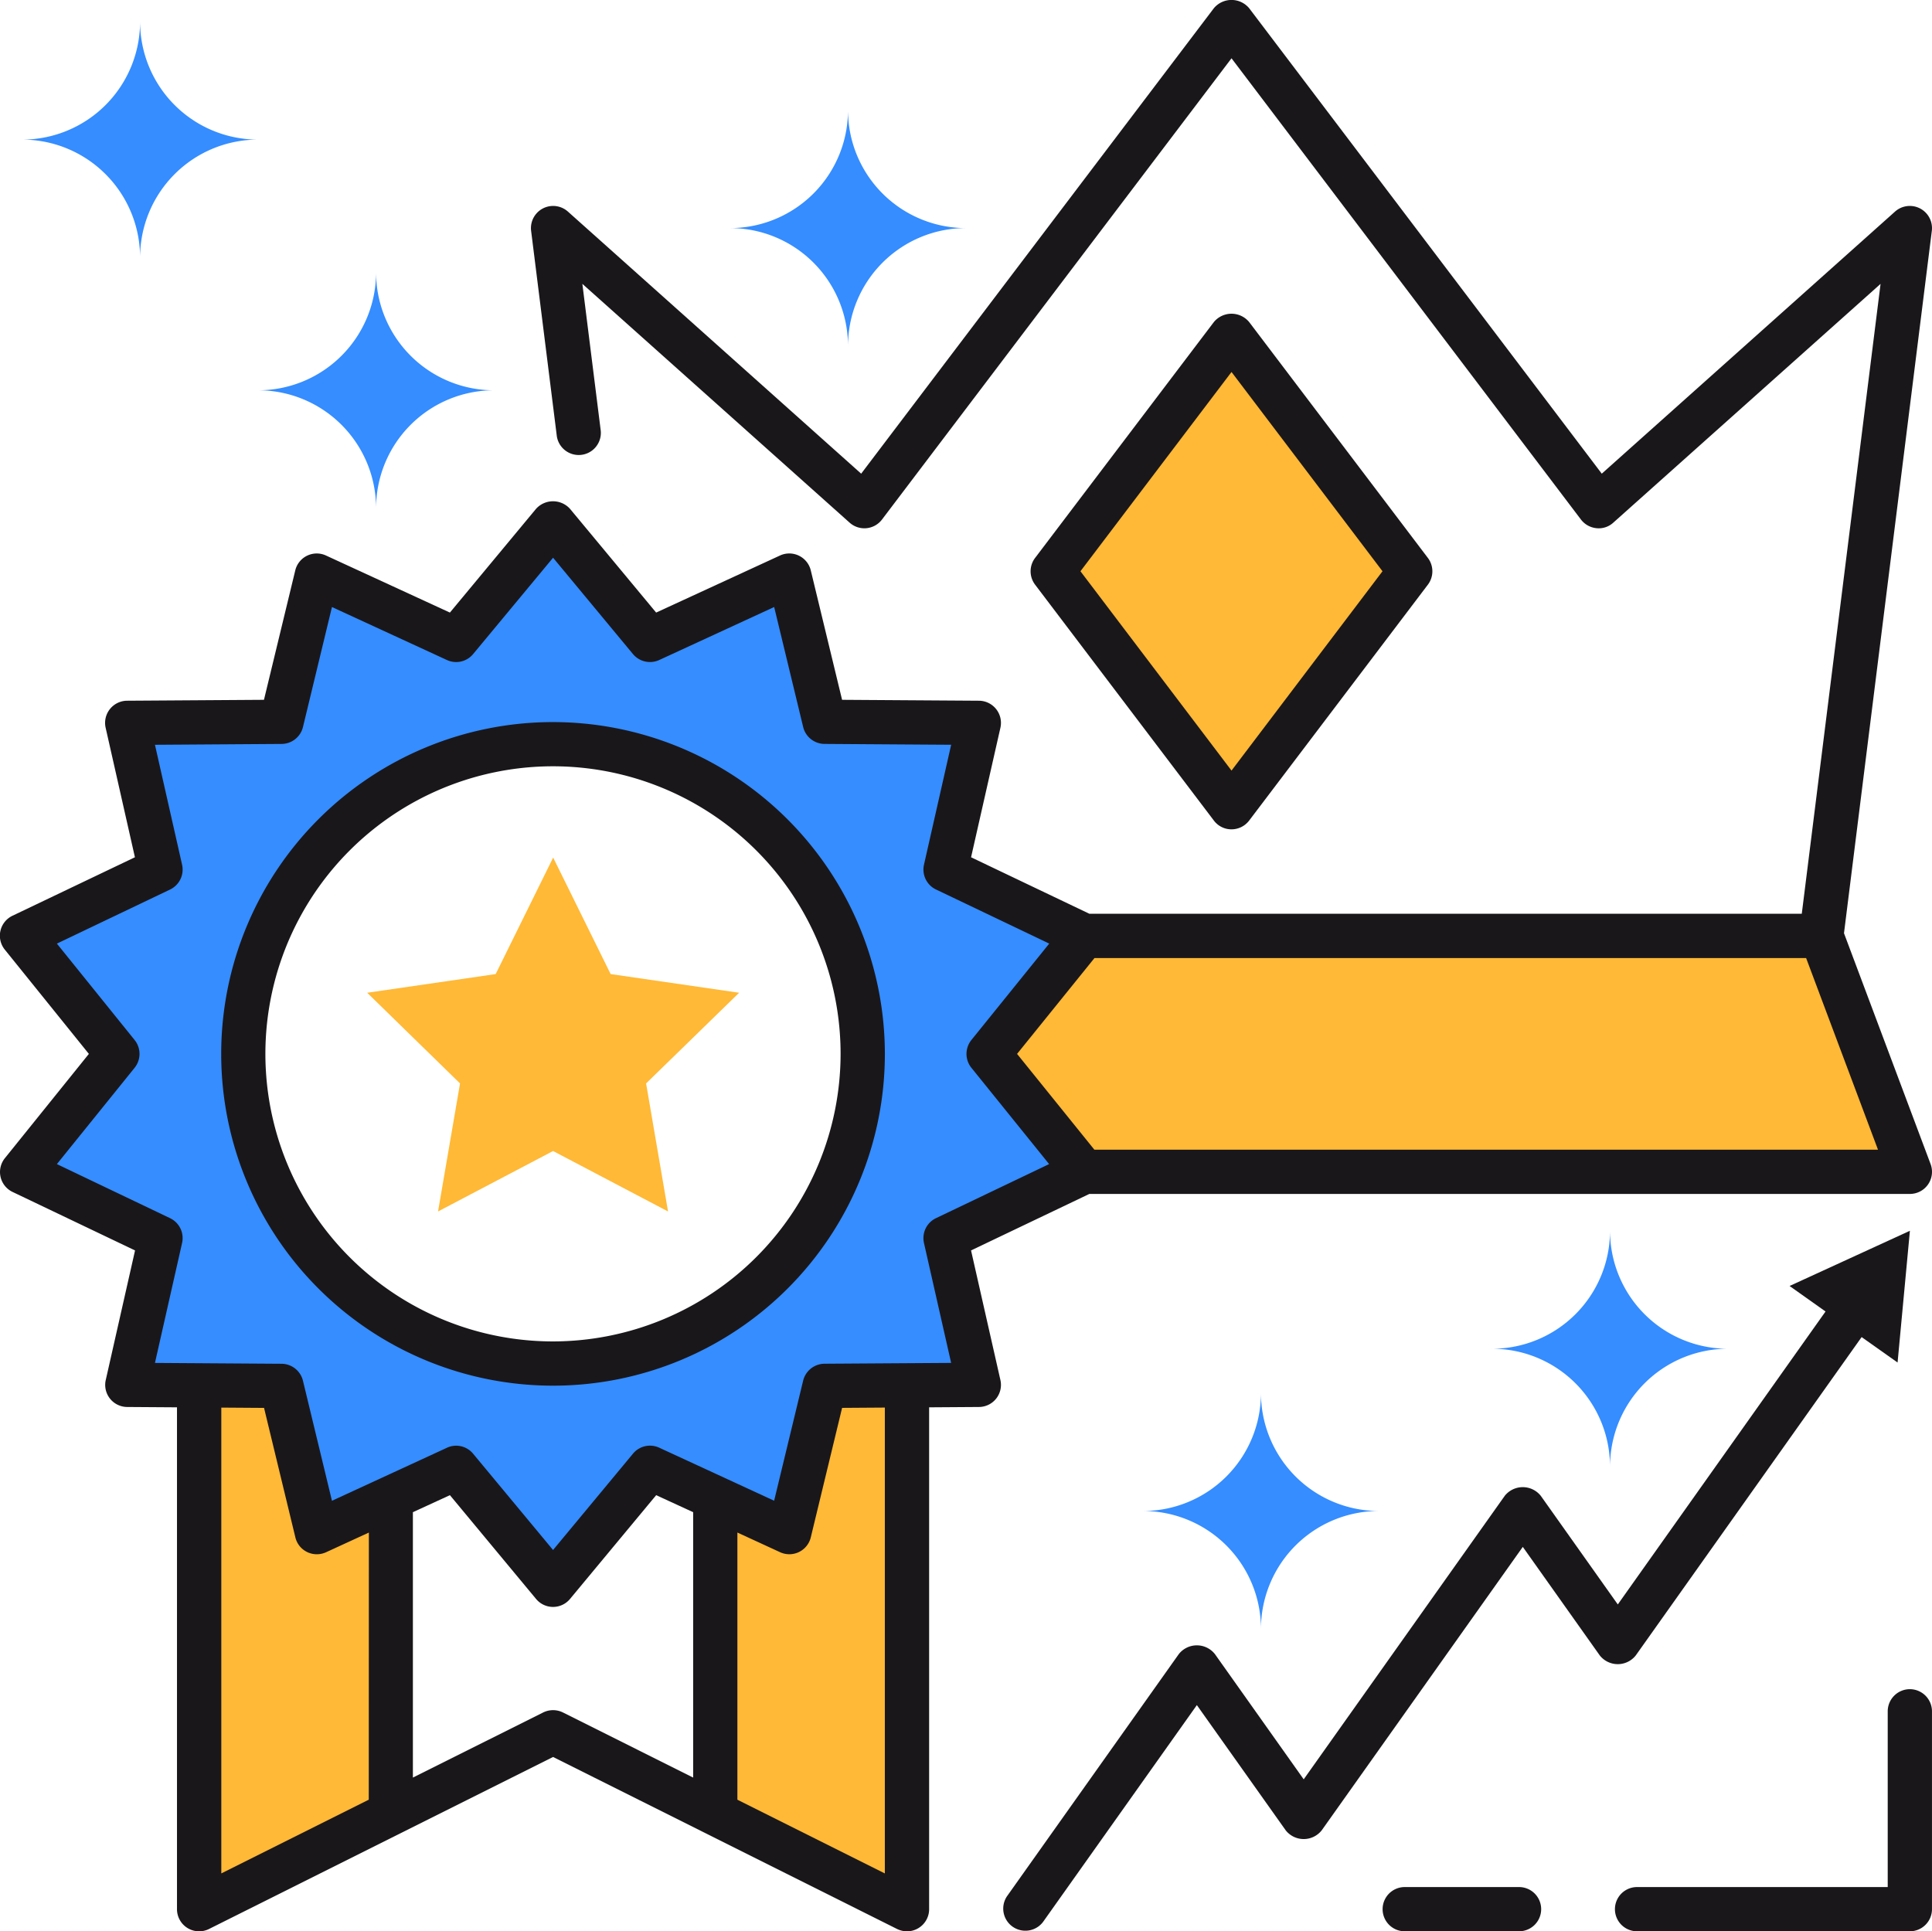
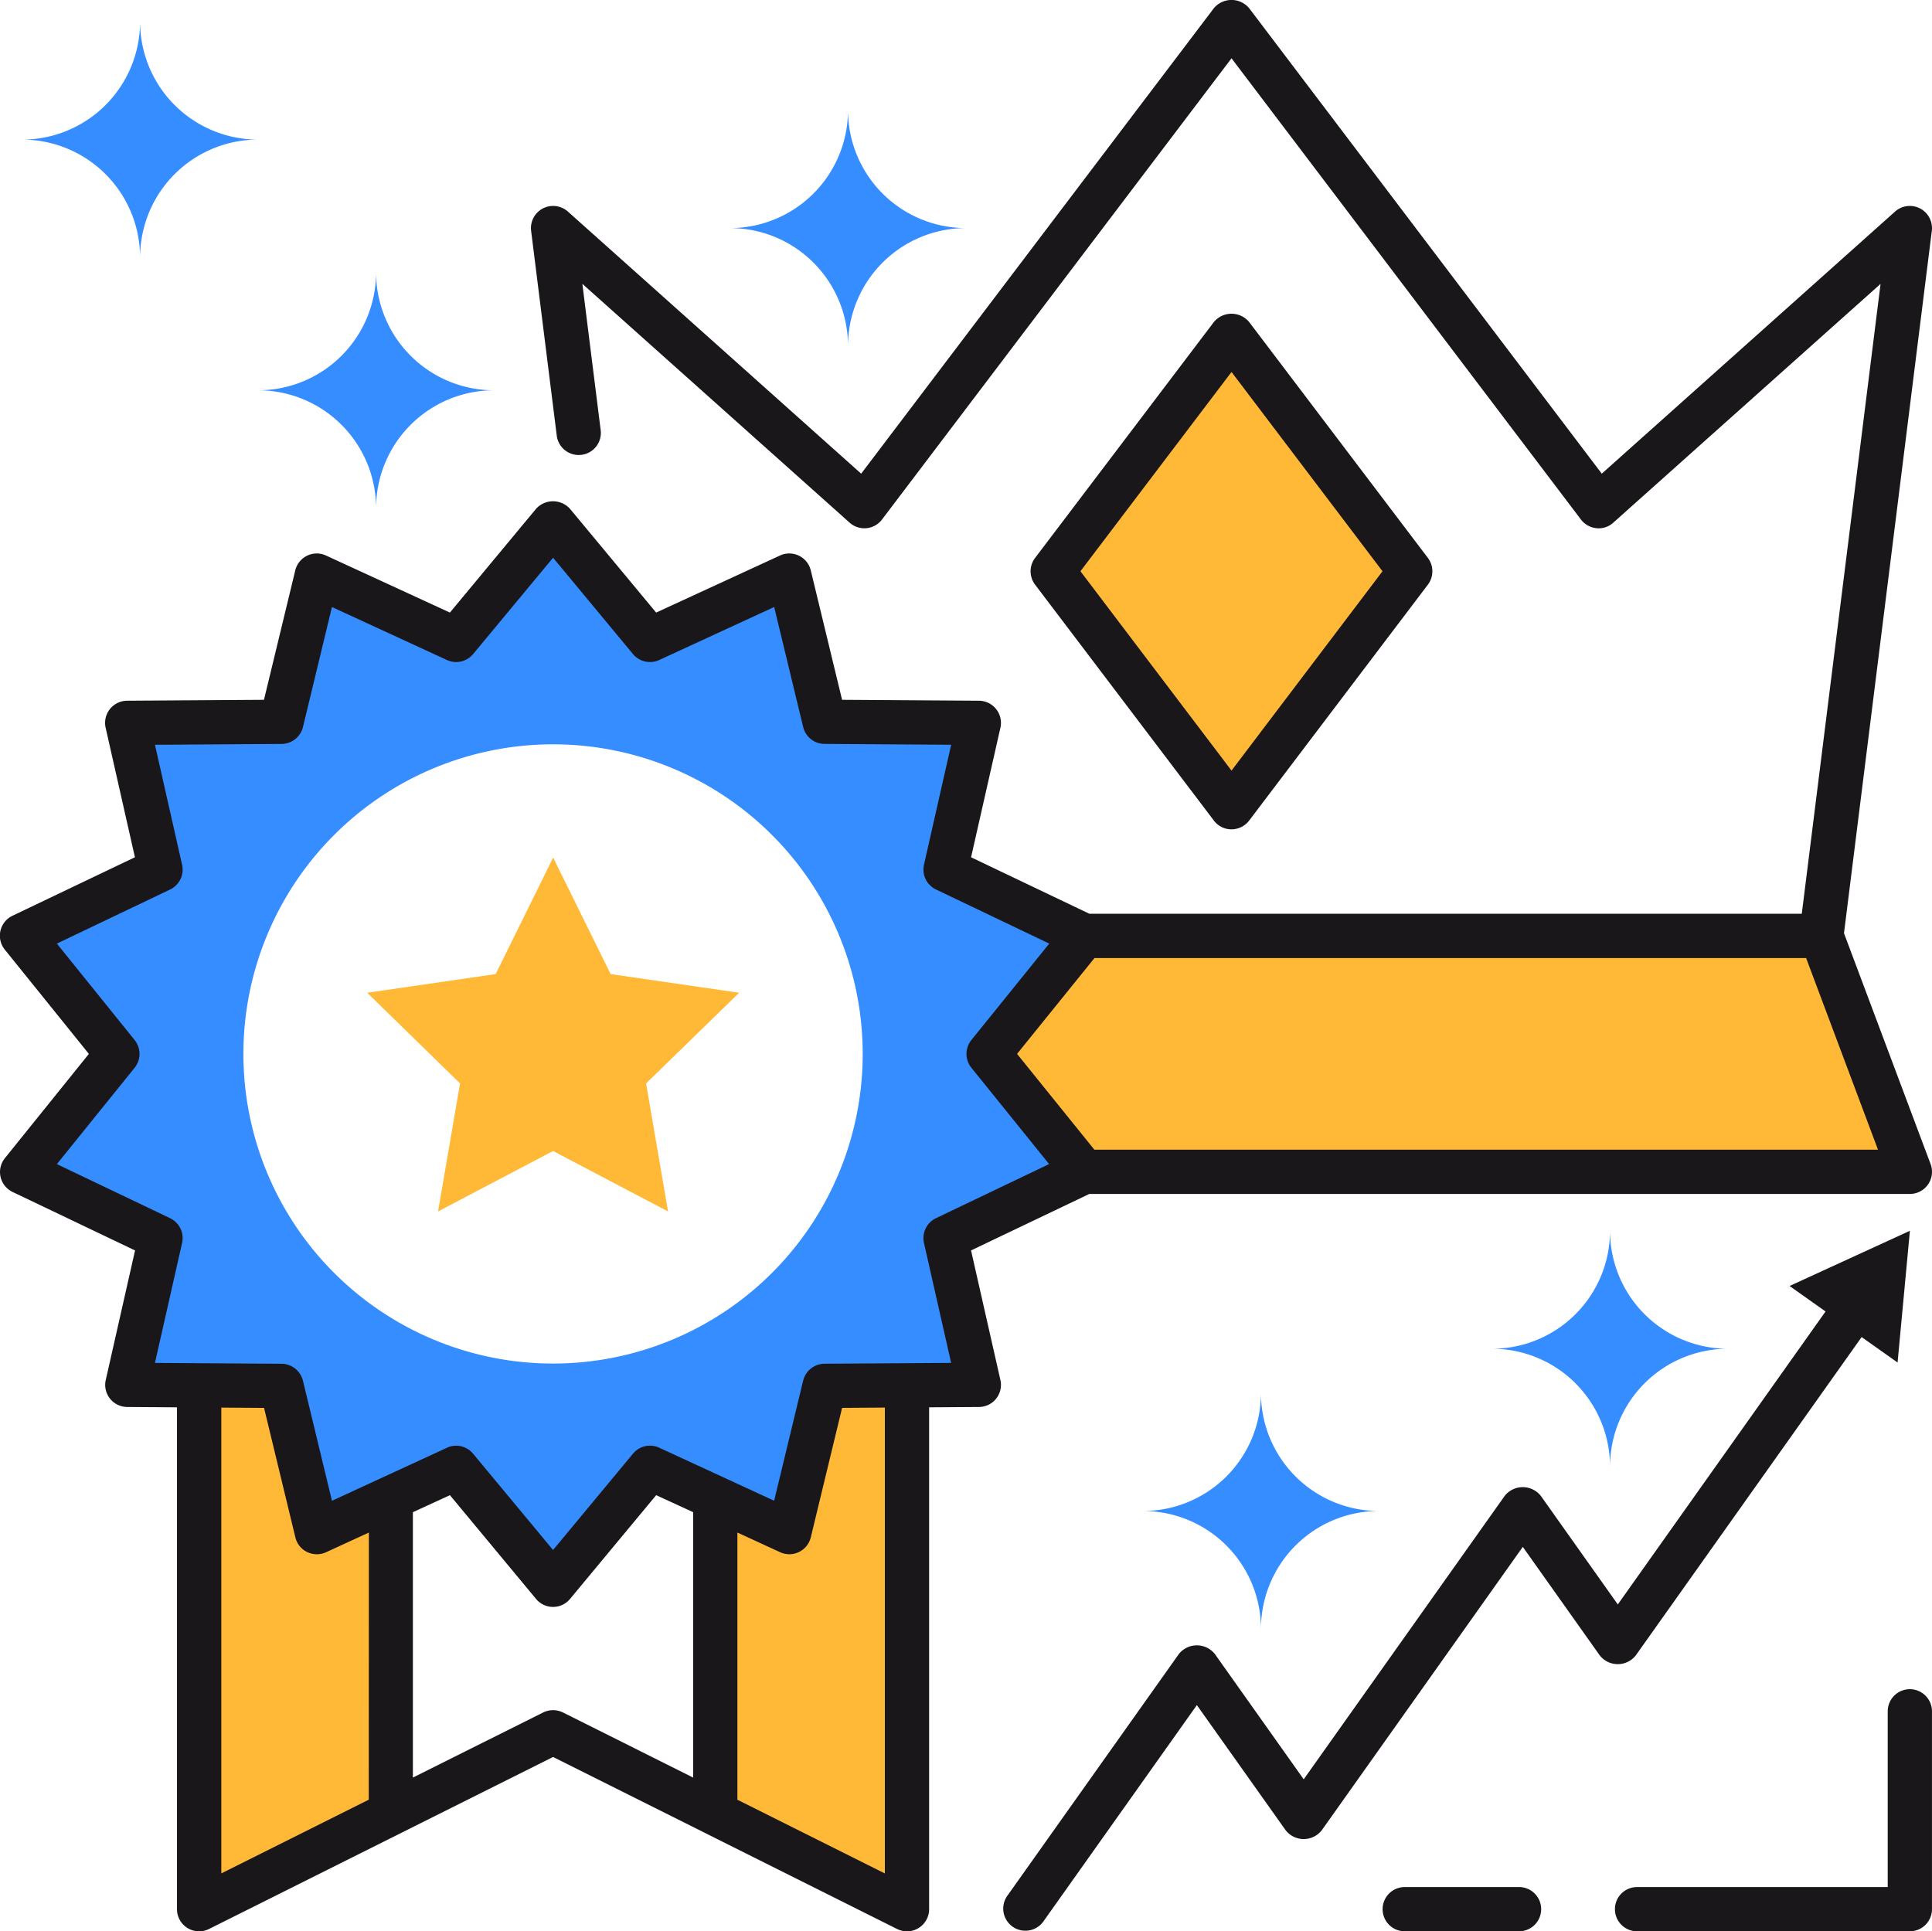
<svg xmlns="http://www.w3.org/2000/svg" width="91.717" height="91.695" viewBox="0 0 91.717 91.695">
  <g id="Grupo_12655" data-name="Grupo 12655" transform="translate(-36.886 -365.265)">
    <g id="Grupo_12597" data-name="Grupo 12597" transform="translate(37.936 366.291)">
      <path id="Trazado_7336" data-name="Trazado 7336" d="M81.456,399.048l1.578-6.966-7.316-.049-1.68-6.945-6.614,3.051-4.6-5.547-4.6,5.547-6.616-3.051-1.677,6.945-7.319.049,1.578,6.966-6.569,3.141,4.523,5.608-4.523,5.609,6.569,3.138-1.578,6.968,7.319.05,1.677,6.942,6.616-3.05,4.6,5.547,4.6-5.547,6.614,3.05,1.68-6.942,7.316-.05-1.578-6.968,6.572-3.138L83.506,407.8l4.523-5.608ZM62.824,422.5a14.7,14.7,0,1,1,14.7-14.7A14.7,14.7,0,0,1,62.824,422.5Z" transform="translate(-37.619 -358.787)" fill="#358dff" />
      <path id="Trazado_7337" data-name="Trazado 7337" d="M43.219,377.183a5.6,5.6,0,0,1,5.6-5.6,5.6,5.6,0,0,1-5.6-5.6,5.6,5.6,0,0,1-5.6,5.6A5.6,5.6,0,0,1,43.219,377.183Z" transform="translate(-37.619 -365.981)" fill="#358dff" />
      <path id="Trazado_7338" data-name="Trazado 7338" d="M66.671,380.114a5.6,5.6,0,0,1,5.6-5.6,5.6,5.6,0,0,1-5.6-5.6,5.6,5.6,0,0,1-5.6,5.6A5.6,5.6,0,0,1,66.671,380.114Z" transform="translate(-27.464 -364.711)" fill="#358dff" />
      <path id="Trazado_7339" data-name="Trazado 7339" d="M51.037,385.488a5.6,5.6,0,0,1,5.6-5.6,5.6,5.6,0,0,1-5.6-5.6,5.6,5.6,0,0,1-5.6,5.6A5.6,5.6,0,0,1,51.037,385.488Z" transform="translate(-34.234 -362.384)" fill="#358dff" />
-       <path id="Trazado_7340" data-name="Trazado 7340" d="M80.35,411.417a5.6,5.6,0,0,1-5.6,5.6,5.6,5.6,0,0,1,5.6,5.6,5.6,5.6,0,0,1,5.6-5.6A5.6,5.6,0,0,1,80.35,411.417Z" transform="translate(-21.539 -346.304)" fill="#358dff" />
+       <path id="Trazado_7340" data-name="Trazado 7340" d="M80.35,411.417a5.6,5.6,0,0,1-5.6,5.6,5.6,5.6,0,0,1,5.6,5.6,5.6,5.6,0,0,1,5.6-5.6A5.6,5.6,0,0,1,80.35,411.417" transform="translate(-21.539 -346.304)" fill="#358dff" />
      <path id="Trazado_7341" data-name="Trazado 7341" d="M91.914,406.042a5.6,5.6,0,0,1-5.6,5.6,5.6,5.6,0,0,1,5.6,5.6,5.6,5.6,0,0,1,5.6-5.6A5.6,5.6,0,0,1,91.914,406.042Z" transform="translate(-16.532 -348.632)" fill="#358dff" />
    </g>
    <g id="Grupo_12598" data-name="Grupo 12598" transform="translate(46.339 381.186)">
      <path id="Trazado_7342" data-name="Trazado 7342" d="M47.39,411.189l-3.907-.027v24.87l9.1-4.552V416.51l-3.518,1.622Z" transform="translate(-43.482 -361.31)" fill="#ffb936" />
      <path id="Trazado_7343" data-name="Trazado 7343" d="M109.165,396.272H74.156l-4.517,5.6,4.517,5.6h39.21Z" transform="translate(-32.155 -367.759)" fill="#ffb936" />
      <path id="Trazado_7344" data-name="Trazado 7344" d="M64.095,418.132l-3.513-1.619v14.97l9.1,4.55v-24.87l-3.907.027Z" transform="translate(-36.077 -361.31)" fill="#ffb936" />
      <path id="Trazado_7345" data-name="Trazado 7345" d="M88.733,387.576l-8.486-11.2-8.486,11.2,8.486,11.2Z" transform="translate(-31.236 -376.375)" fill="#ffb936" />
      <path id="Trazado_7346" data-name="Trazado 7346" d="M66.71,400.095l-6.1-.887-2.729-5.531-2.729,5.531-6.1.887L53.46,404.4l-1.044,6.079,5.461-2.87,5.458,2.87L62.293,404.4Z" transform="translate(-41.074 -368.882)" fill="#ffb936" />
    </g>
    <g id="Grupo_12599" data-name="Grupo 12599" transform="translate(36.886 365.265)">
      <path id="Trazado_7347" data-name="Trazado 7347" d="M80.564,400.139a1.053,1.053,0,0,0,.837-.416l8.485-11.2a1.053,1.053,0,0,0,0-1.27l-8.485-11.2a1.087,1.087,0,0,0-1.674,0l-8.487,11.2a1.049,1.049,0,0,0,0,1.27l8.487,11.2A1.04,1.04,0,0,0,80.564,400.139Zm0-21.714,7.168,9.461-7.168,9.464-7.171-9.464Z" transform="translate(-22.101 -360.764)" fill="#1a171b" />
-       <path id="Trazado_7348" data-name="Trazado 7348" d="M59.967,389.188a15.753,15.753,0,1,0,15.752,15.754A15.77,15.77,0,0,0,59.967,389.188Zm0,29.405a13.653,13.653,0,1,1,13.65-13.651A13.667,13.667,0,0,1,59.967,418.593Z" transform="translate(-33.712 -354.905)" fill="#1a171b" />
      <path id="Trazado_7349" data-name="Trazado 7349" d="M88.6,421.951H127.55a1.05,1.05,0,0,0,.986-1.419l-4.111-10.96,4.17-33.35a1.053,1.053,0,0,0-1.744-.914l-13.925,12.446-16.74-22.1a1.091,1.091,0,0,0-1.674,0l-16.744,22.1L63.843,375.308a1.053,1.053,0,0,0-1.744.914l1.221,9.753a1.051,1.051,0,0,0,2.085-.261l-.873-6.972L77.22,390.08a1.05,1.05,0,0,0,1.536-.148l16.593-21.9,16.589,21.9a1.056,1.056,0,0,0,.735.41,1.019,1.019,0,0,0,.8-.262l12.688-11.337-3.74,29.905H88.6l-5.615-2.681,1.393-6.149a1.052,1.052,0,0,0-1.016-1.284l-6.5-.043-1.486-6.145a1.05,1.05,0,0,0-1.46-.707l-5.881,2.71-4.087-4.923a1.085,1.085,0,0,0-1.617,0l-4.087,4.923-5.884-2.71a1.048,1.048,0,0,0-1.457.707l-1.486,6.145-6.5.043a1.052,1.052,0,0,0-1.016,1.284l1.39,6.148-5.813,2.777a1.051,1.051,0,0,0-.364,1.609l3.991,4.95L37.12,420.25a1.049,1.049,0,0,0,.364,1.607l5.813,2.777-1.39,6.148a1.049,1.049,0,0,0,1.016,1.284l2.365.016v23.829a1.051,1.051,0,0,0,1.52.939l16.334-8.167,16.331,8.167a1.073,1.073,0,0,0,.471.11,1.036,1.036,0,0,0,.55-.156,1.049,1.049,0,0,0,.5-.893V432.082l2.367-.016a1.049,1.049,0,0,0,1.016-1.284l-1.393-6.149Zm.244-11.2h33.783l3.412,9.1h-37.2l-3.67-4.549Zm-34.452,39.96-7,3.5V432.095l2.029.014,1.486,6.145a1.044,1.044,0,0,0,.562.7,1.058,1.058,0,0,0,.9.007l2.028-.933Zm15.4-1.05-6.181-3.091a1.057,1.057,0,0,0-.94,0l-6.184,3.091v-12.6l1.758-.808,4.087,4.924a1.047,1.047,0,0,0,1.617,0l4.087-4.924,1.756.808Zm9.1,4.551-7-3.5V438.027l2.025.933a1.048,1.048,0,0,0,1.46-.707l1.486-6.145,2.029-.014Zm-2.863-24.2a1.054,1.054,0,0,0-1.016.805l-1.377,5.7L68.183,434a1.045,1.045,0,0,0-1.25.285l-3.792,4.571-3.795-4.571a1.045,1.045,0,0,0-.81-.381,1.033,1.033,0,0,0-.437.1l-5.454,2.515-1.377-5.7a1.054,1.054,0,0,0-1.016-.805l-6.01-.04,1.288-5.694a1.049,1.049,0,0,0-.572-1.179l-5.371-2.567,3.69-4.573a1.052,1.052,0,0,0,0-1.318l-3.69-4.577,5.371-2.567a1.049,1.049,0,0,0,.572-1.179l-1.288-5.694,6.01-.04a1.051,1.051,0,0,0,1.016-.8l1.377-5.7L58.1,396.6a1.044,1.044,0,0,0,1.247-.282l3.795-4.573,3.792,4.573a1.052,1.052,0,0,0,1.25.282l5.454-2.515,1.377,5.7a1.051,1.051,0,0,0,1.016.8l6.009.04-1.29,5.694a1.048,1.048,0,0,0,.573,1.179l5.373,2.567L83,414.643a1.052,1.052,0,0,0,0,1.318l3.69,4.573L81.322,423.1a1.049,1.049,0,0,0-.573,1.179l1.29,5.694Z" transform="translate(-36.886 -365.265)" fill="#1a171b" />
      <path id="Trazado_7350" data-name="Trazado 7350" d="M100.154,426.2l10.721-15.113,1.707,1.208.585-6.255-5.712,2.621,1.707,1.211L99.3,423.781l-3.653-5.153a1.094,1.094,0,0,0-1.717,0l-9.541,13.456-4.215-5.946a1.092,1.092,0,0,0-1.714,0l-8.158,11.5a1.051,1.051,0,0,0,1.715,1.214l7.3-10.292,4.216,5.943a1.088,1.088,0,0,0,1.713,0l9.544-13.455,3.653,5.152A1.088,1.088,0,0,0,100.154,426.2Z" transform="translate(-22.499 -347.605)" fill="#1a171b" />
      <path id="Trazado_7351" data-name="Trazado 7351" d="M104.383,421.228a1.052,1.052,0,0,0-1.049,1.052v8.343h-11.9a1.05,1.05,0,1,0,0,2.1h12.948a1.05,1.05,0,0,0,1.053-1.049v-9.4A1.053,1.053,0,0,0,104.383,421.228Z" transform="translate(-13.719 -341.029)" fill="#1a171b" />
      <path id="Trazado_7352" data-name="Trazado 7352" d="M89.164,427.784H83.737a1.05,1.05,0,1,0,0,2.1h5.427a1.05,1.05,0,0,0,0-2.1Z" transform="translate(-17.051 -338.19)" fill="#1a171b" />
    </g>
  </g>
</svg>